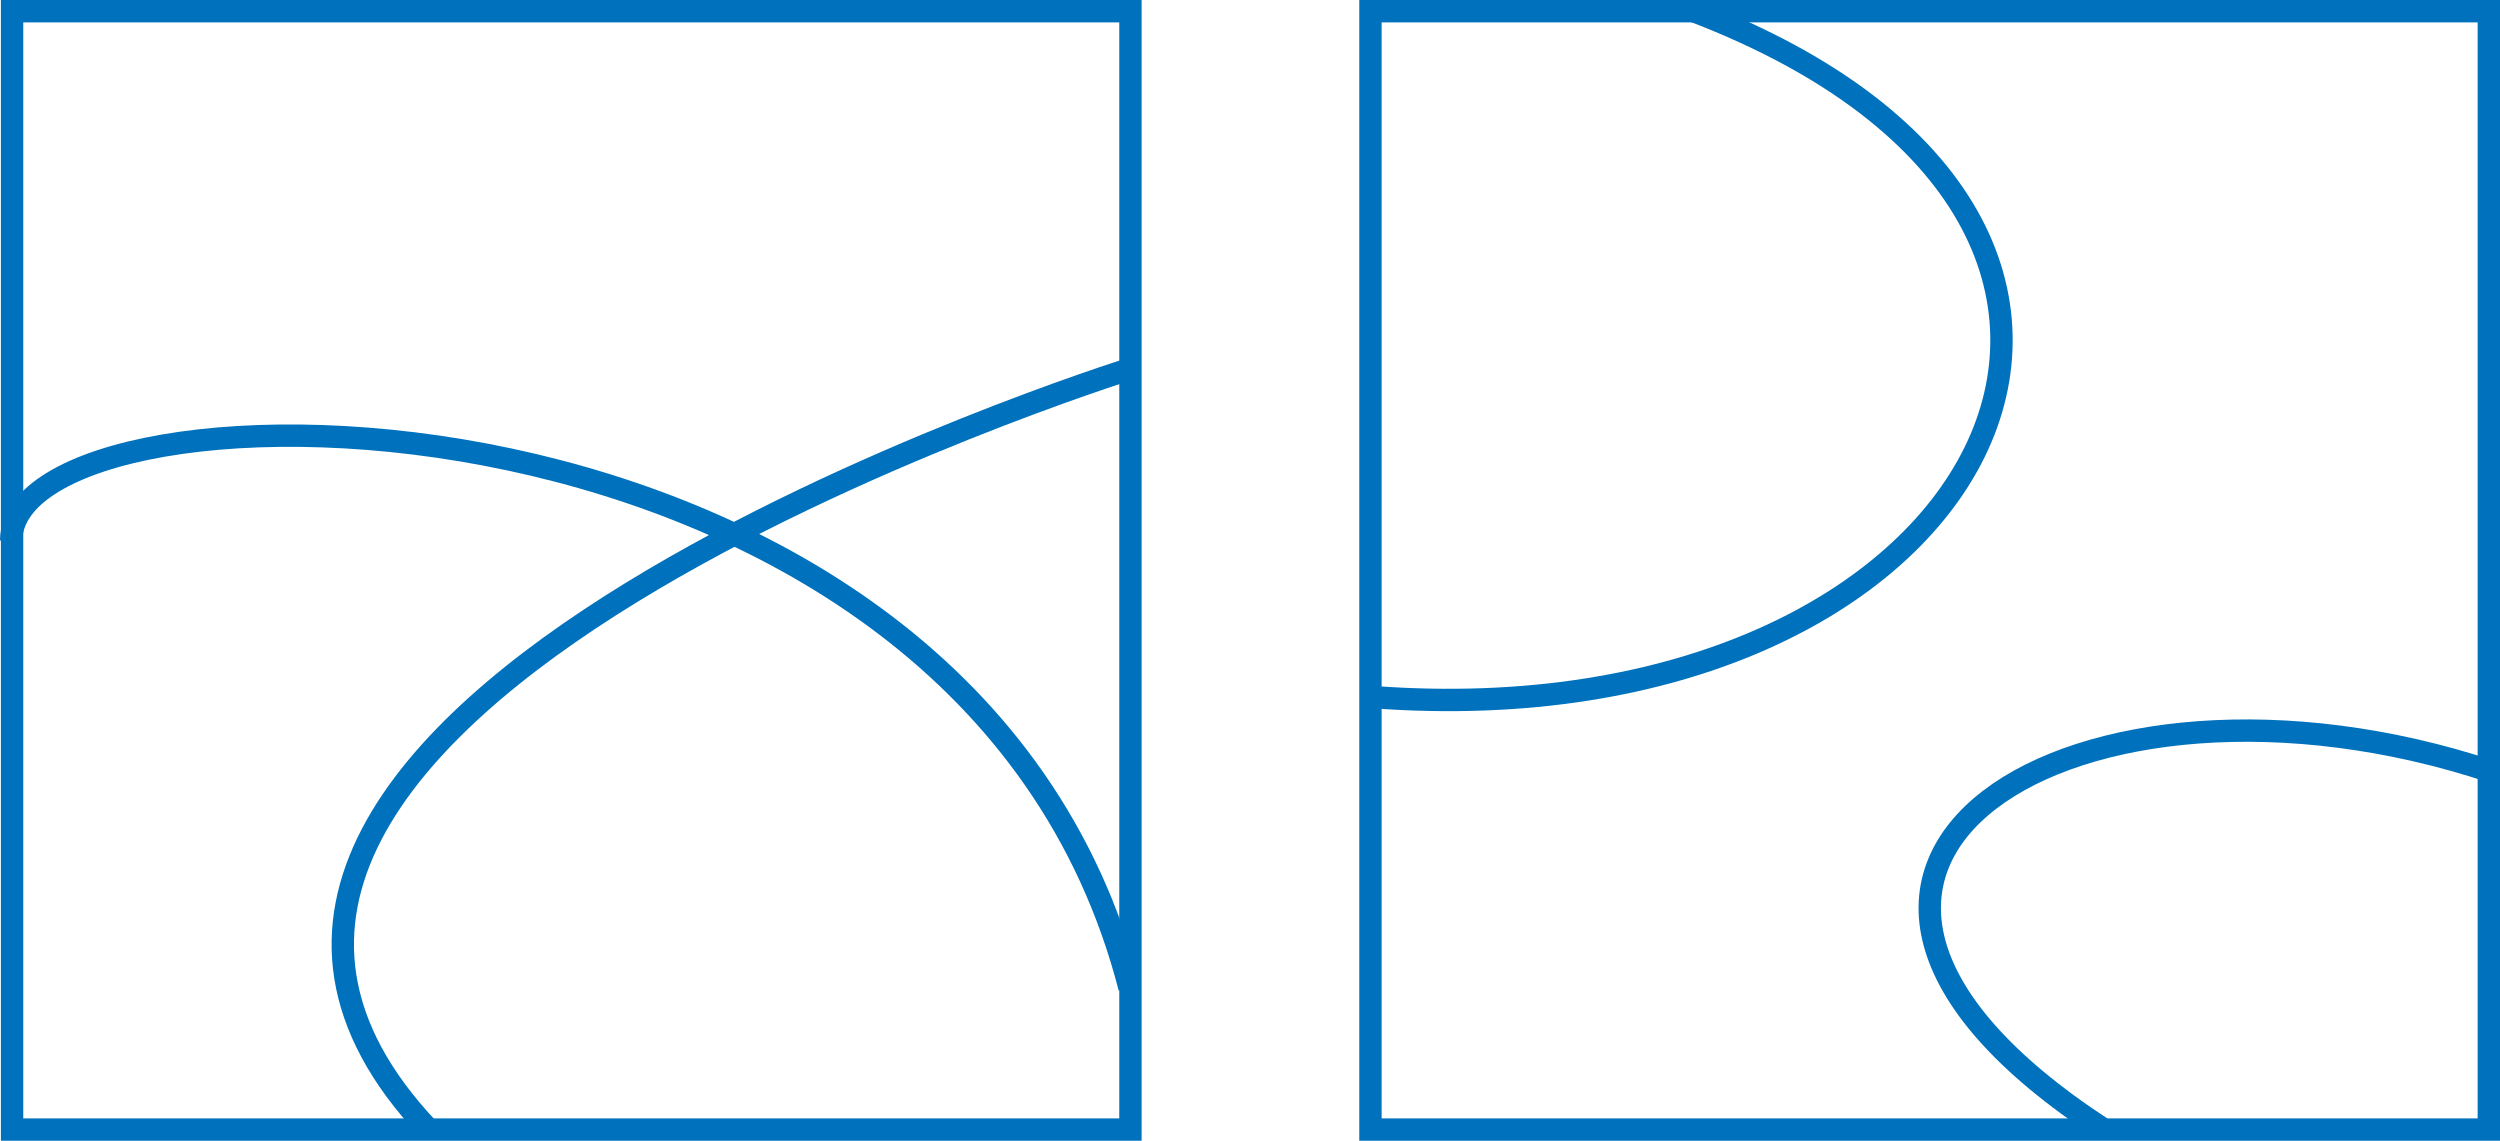
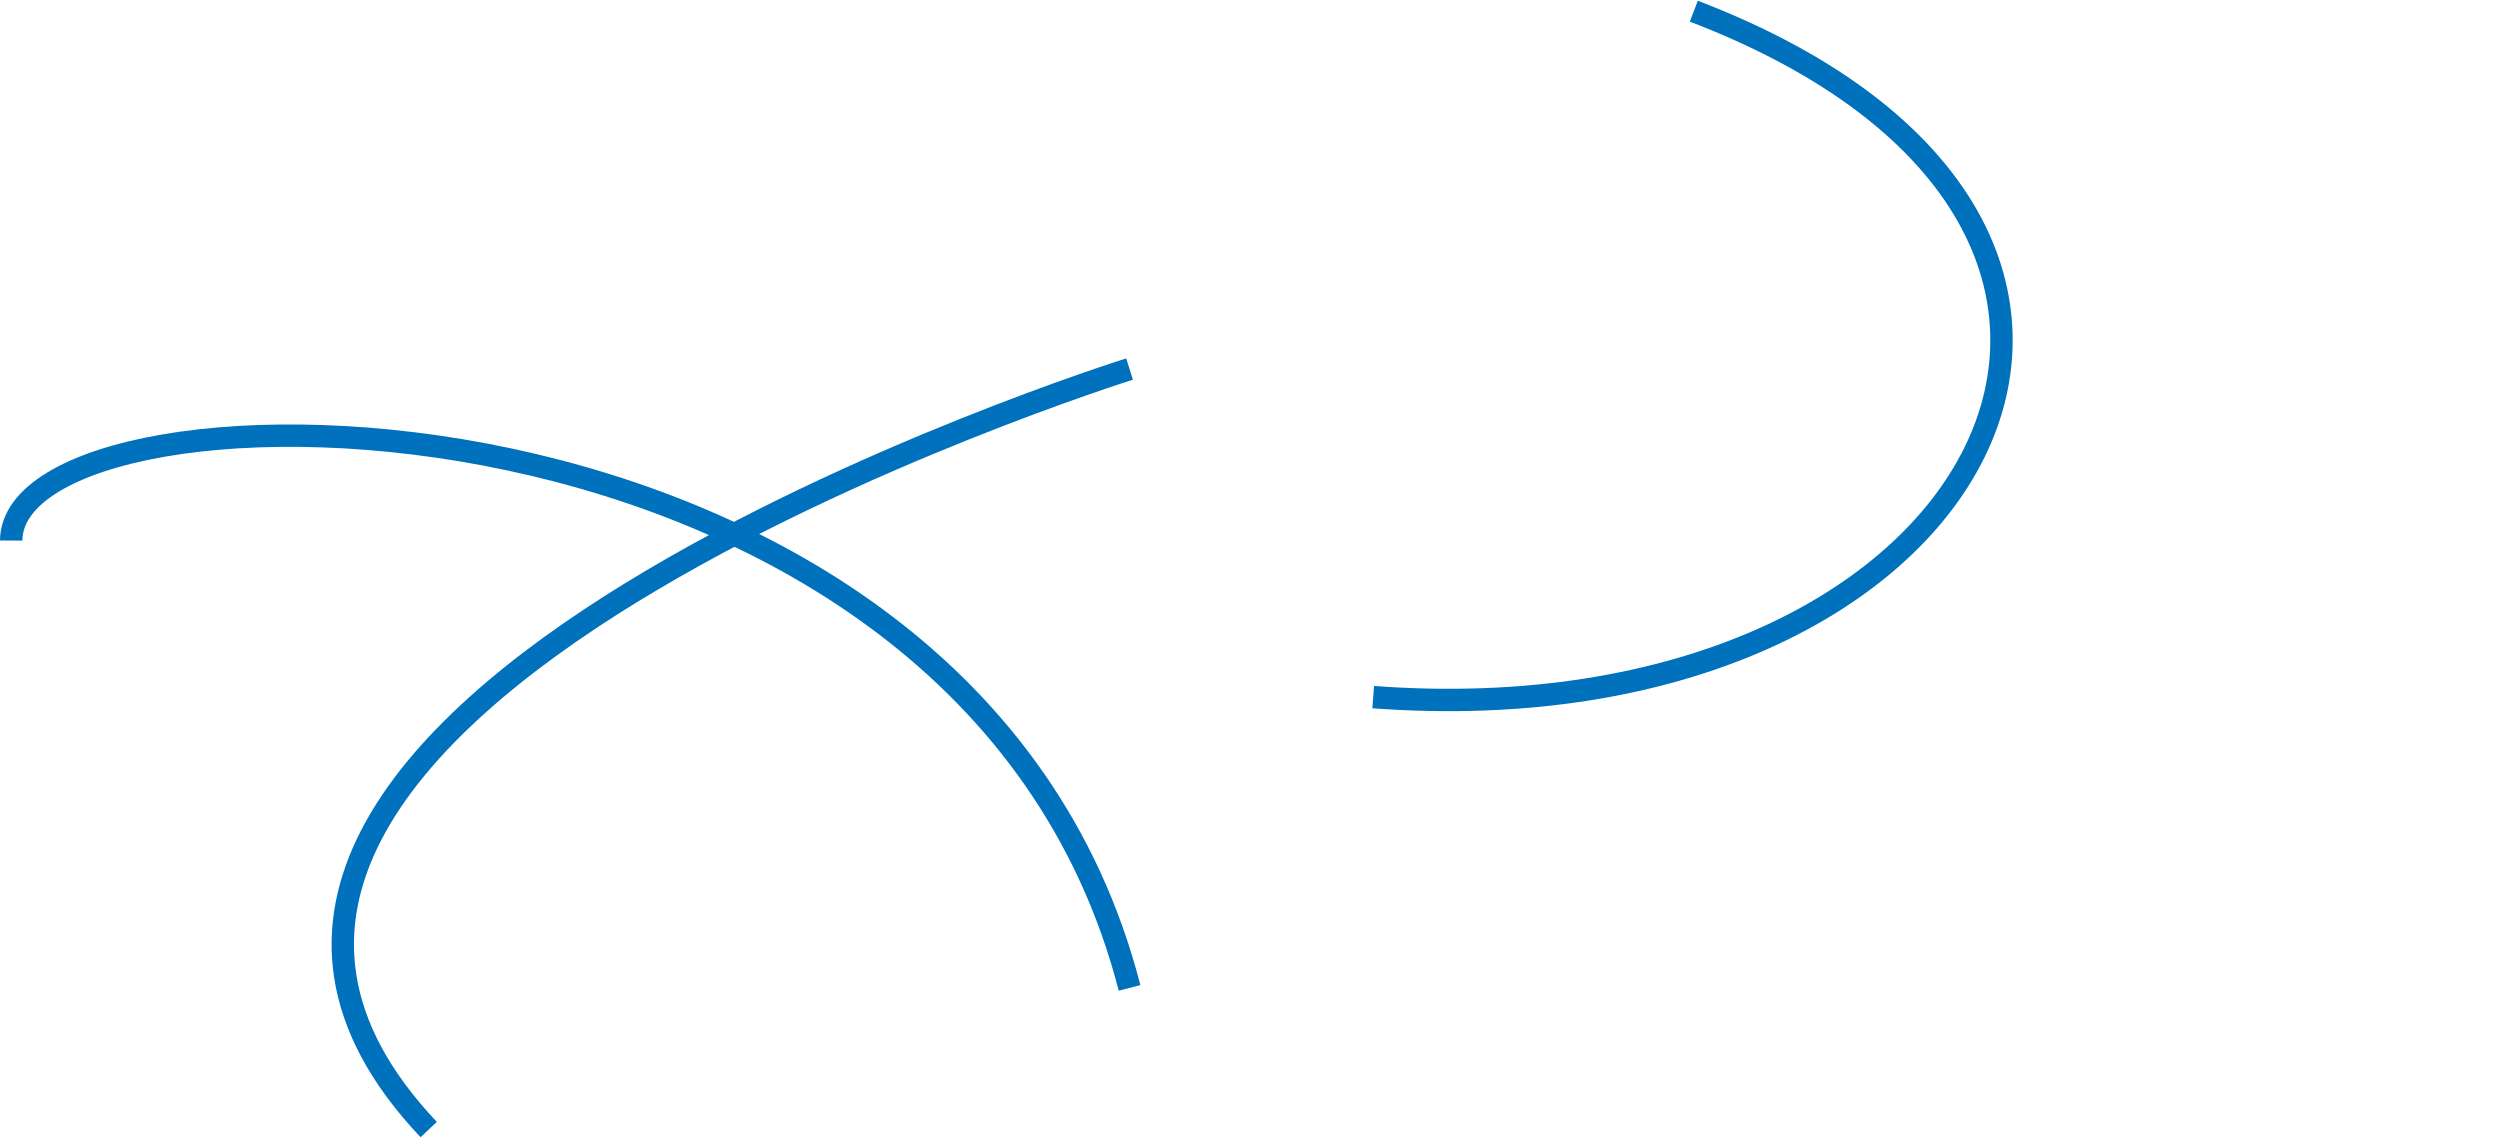
<svg xmlns="http://www.w3.org/2000/svg" viewBox="0 0 335.31 153">
  <defs>
    <style>.cls-1{fill:none;stroke:#0071bc;stroke-miterlimit:10;stroke-width:3px;}</style>
  </defs>
  <g id="Слой_2" data-name="Слой 2">
    <g id="Слой_1-2" data-name="Слой 1">
-       <rect class="cls-1" x="1.62" y="1.5" width="150" height="150" />
      <path class="cls-1" d="M1.5,72.5c.16-24.12,128.11-24.87,150,60" />
      <path class="cls-1" d="M57.5,151.5c-53-56,94-102,94-102" />
-       <rect class="cls-1" x="183.81" y="1.5" width="150" height="150" transform="translate(517.62 153) rotate(180)" />
      <path class="cls-1" d="M184.18,93.5c82.3,6.14,118.47-63.09,43-92" />
-       <path class="cls-1" d="M282.18,151.5c-54.59-35.49-3.61-66.46,52-48" />
    </g>
  </g>
</svg>